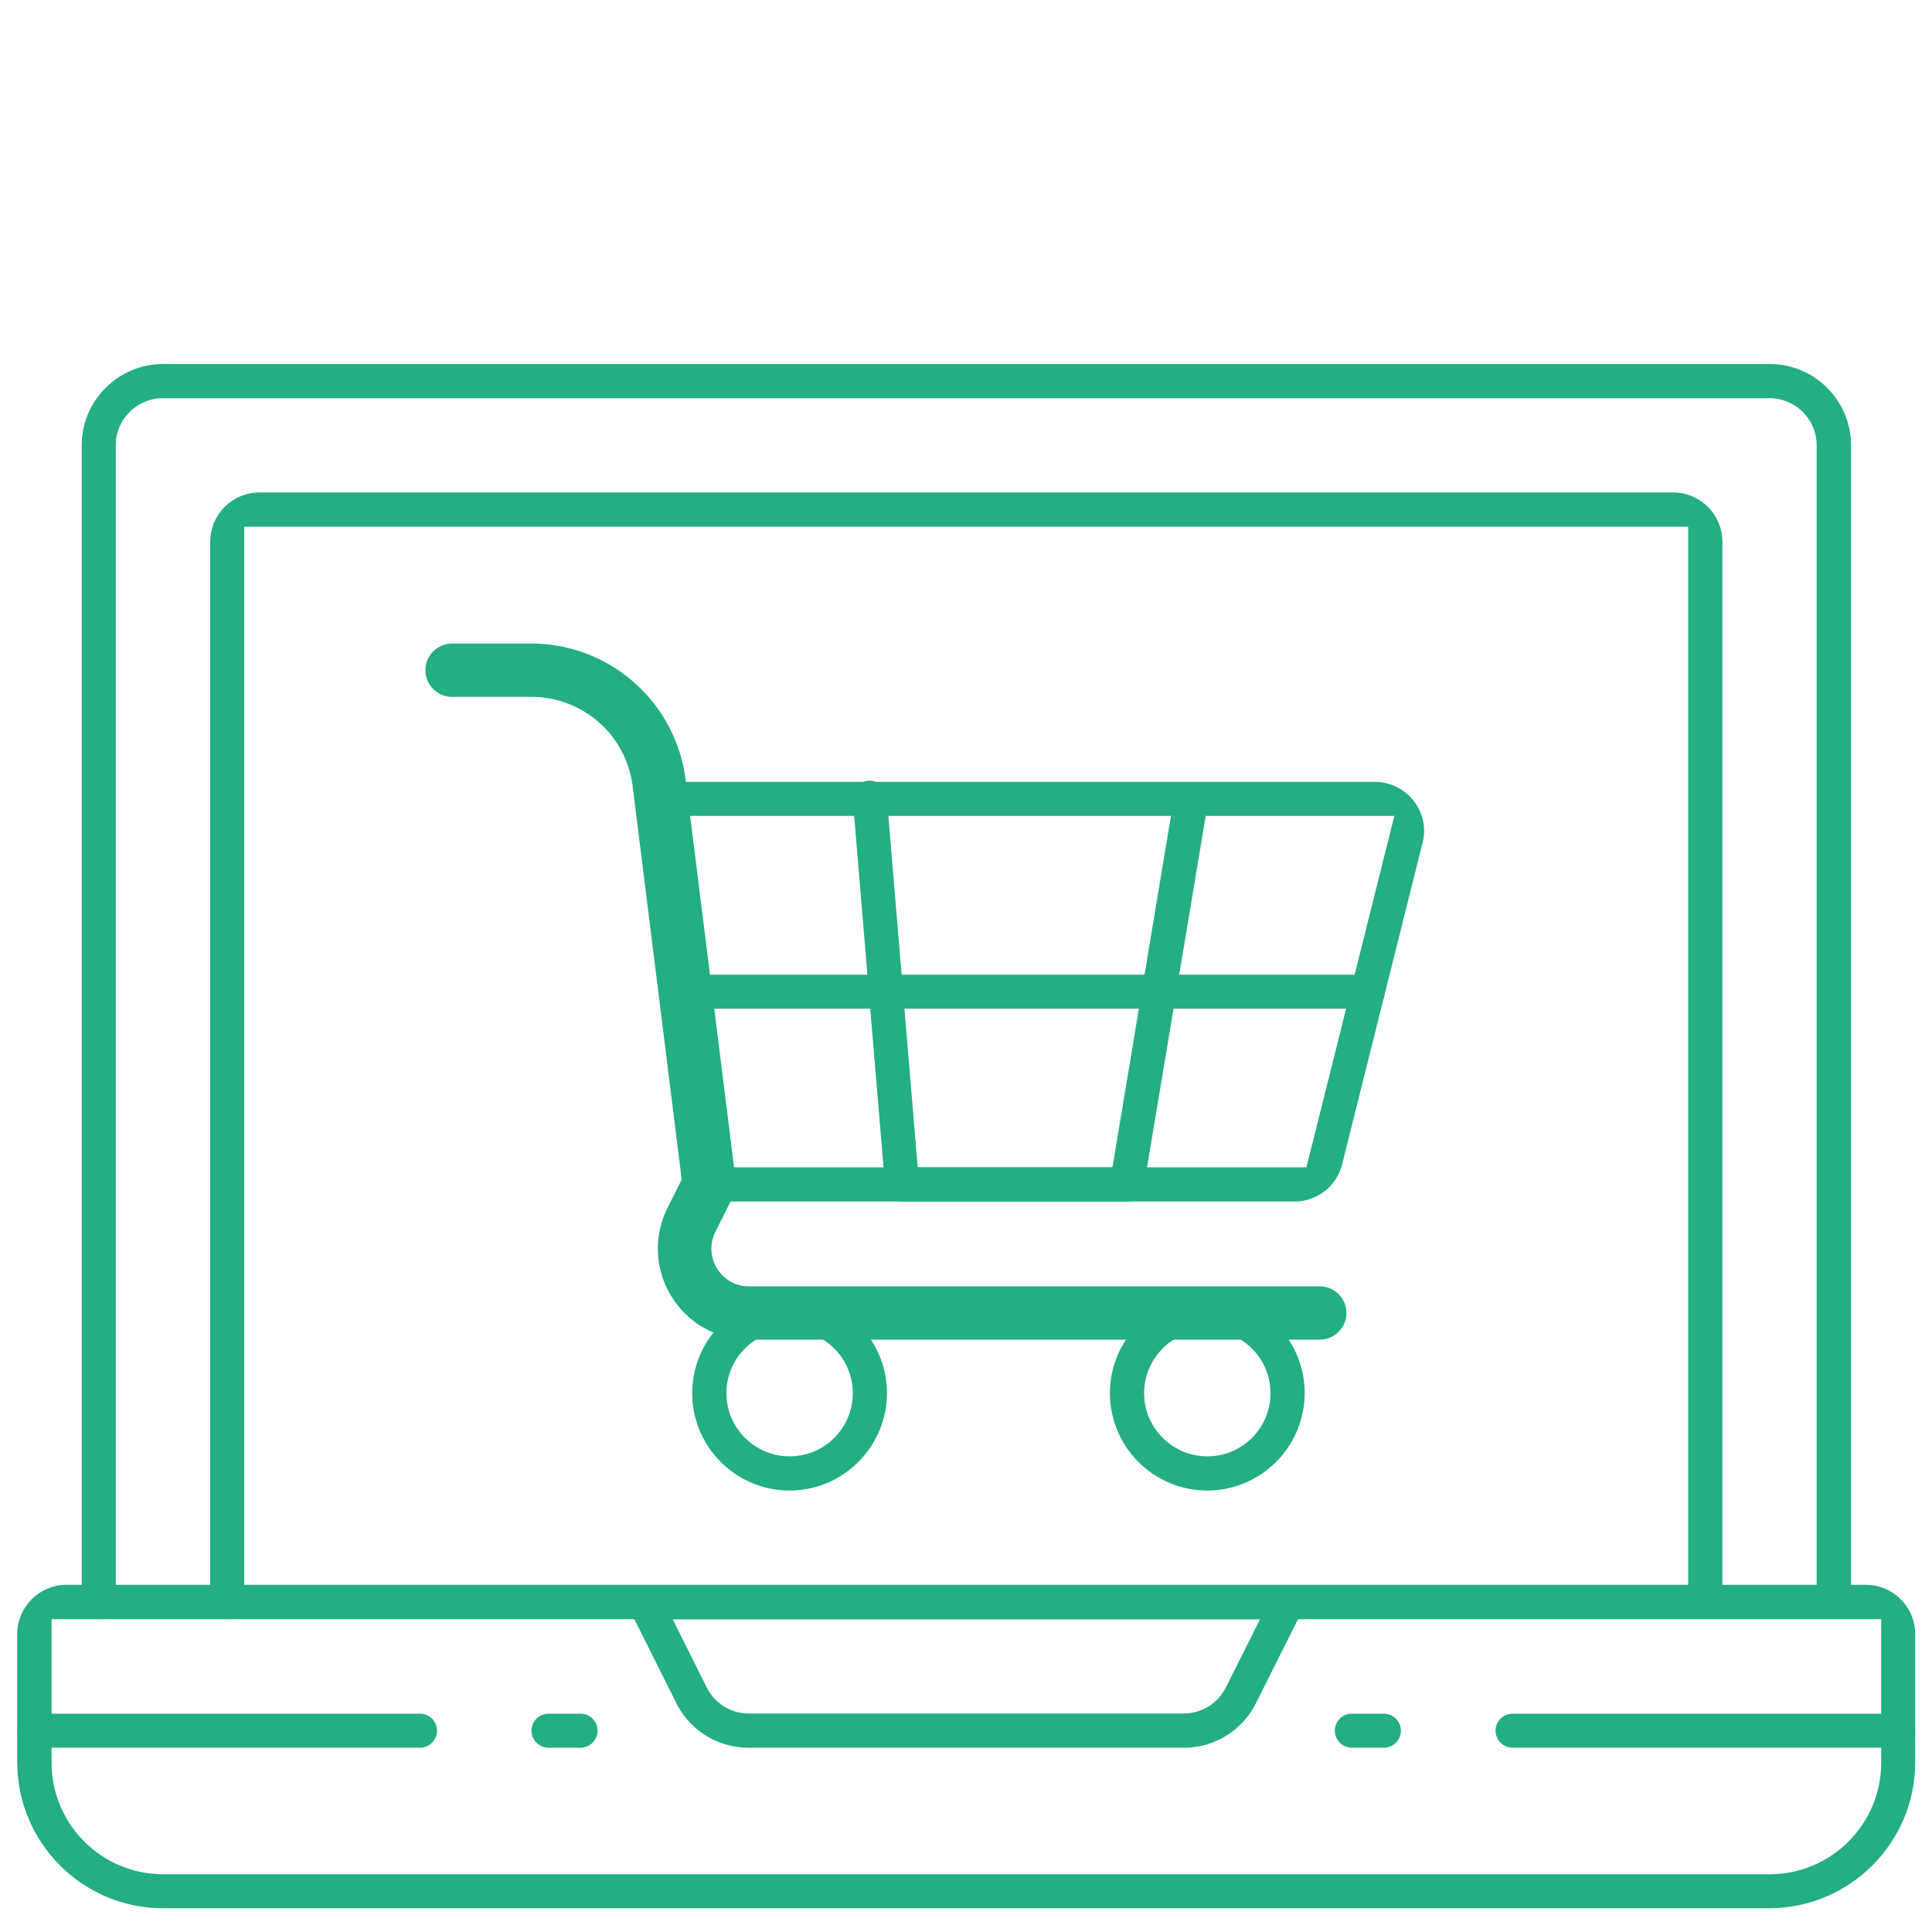
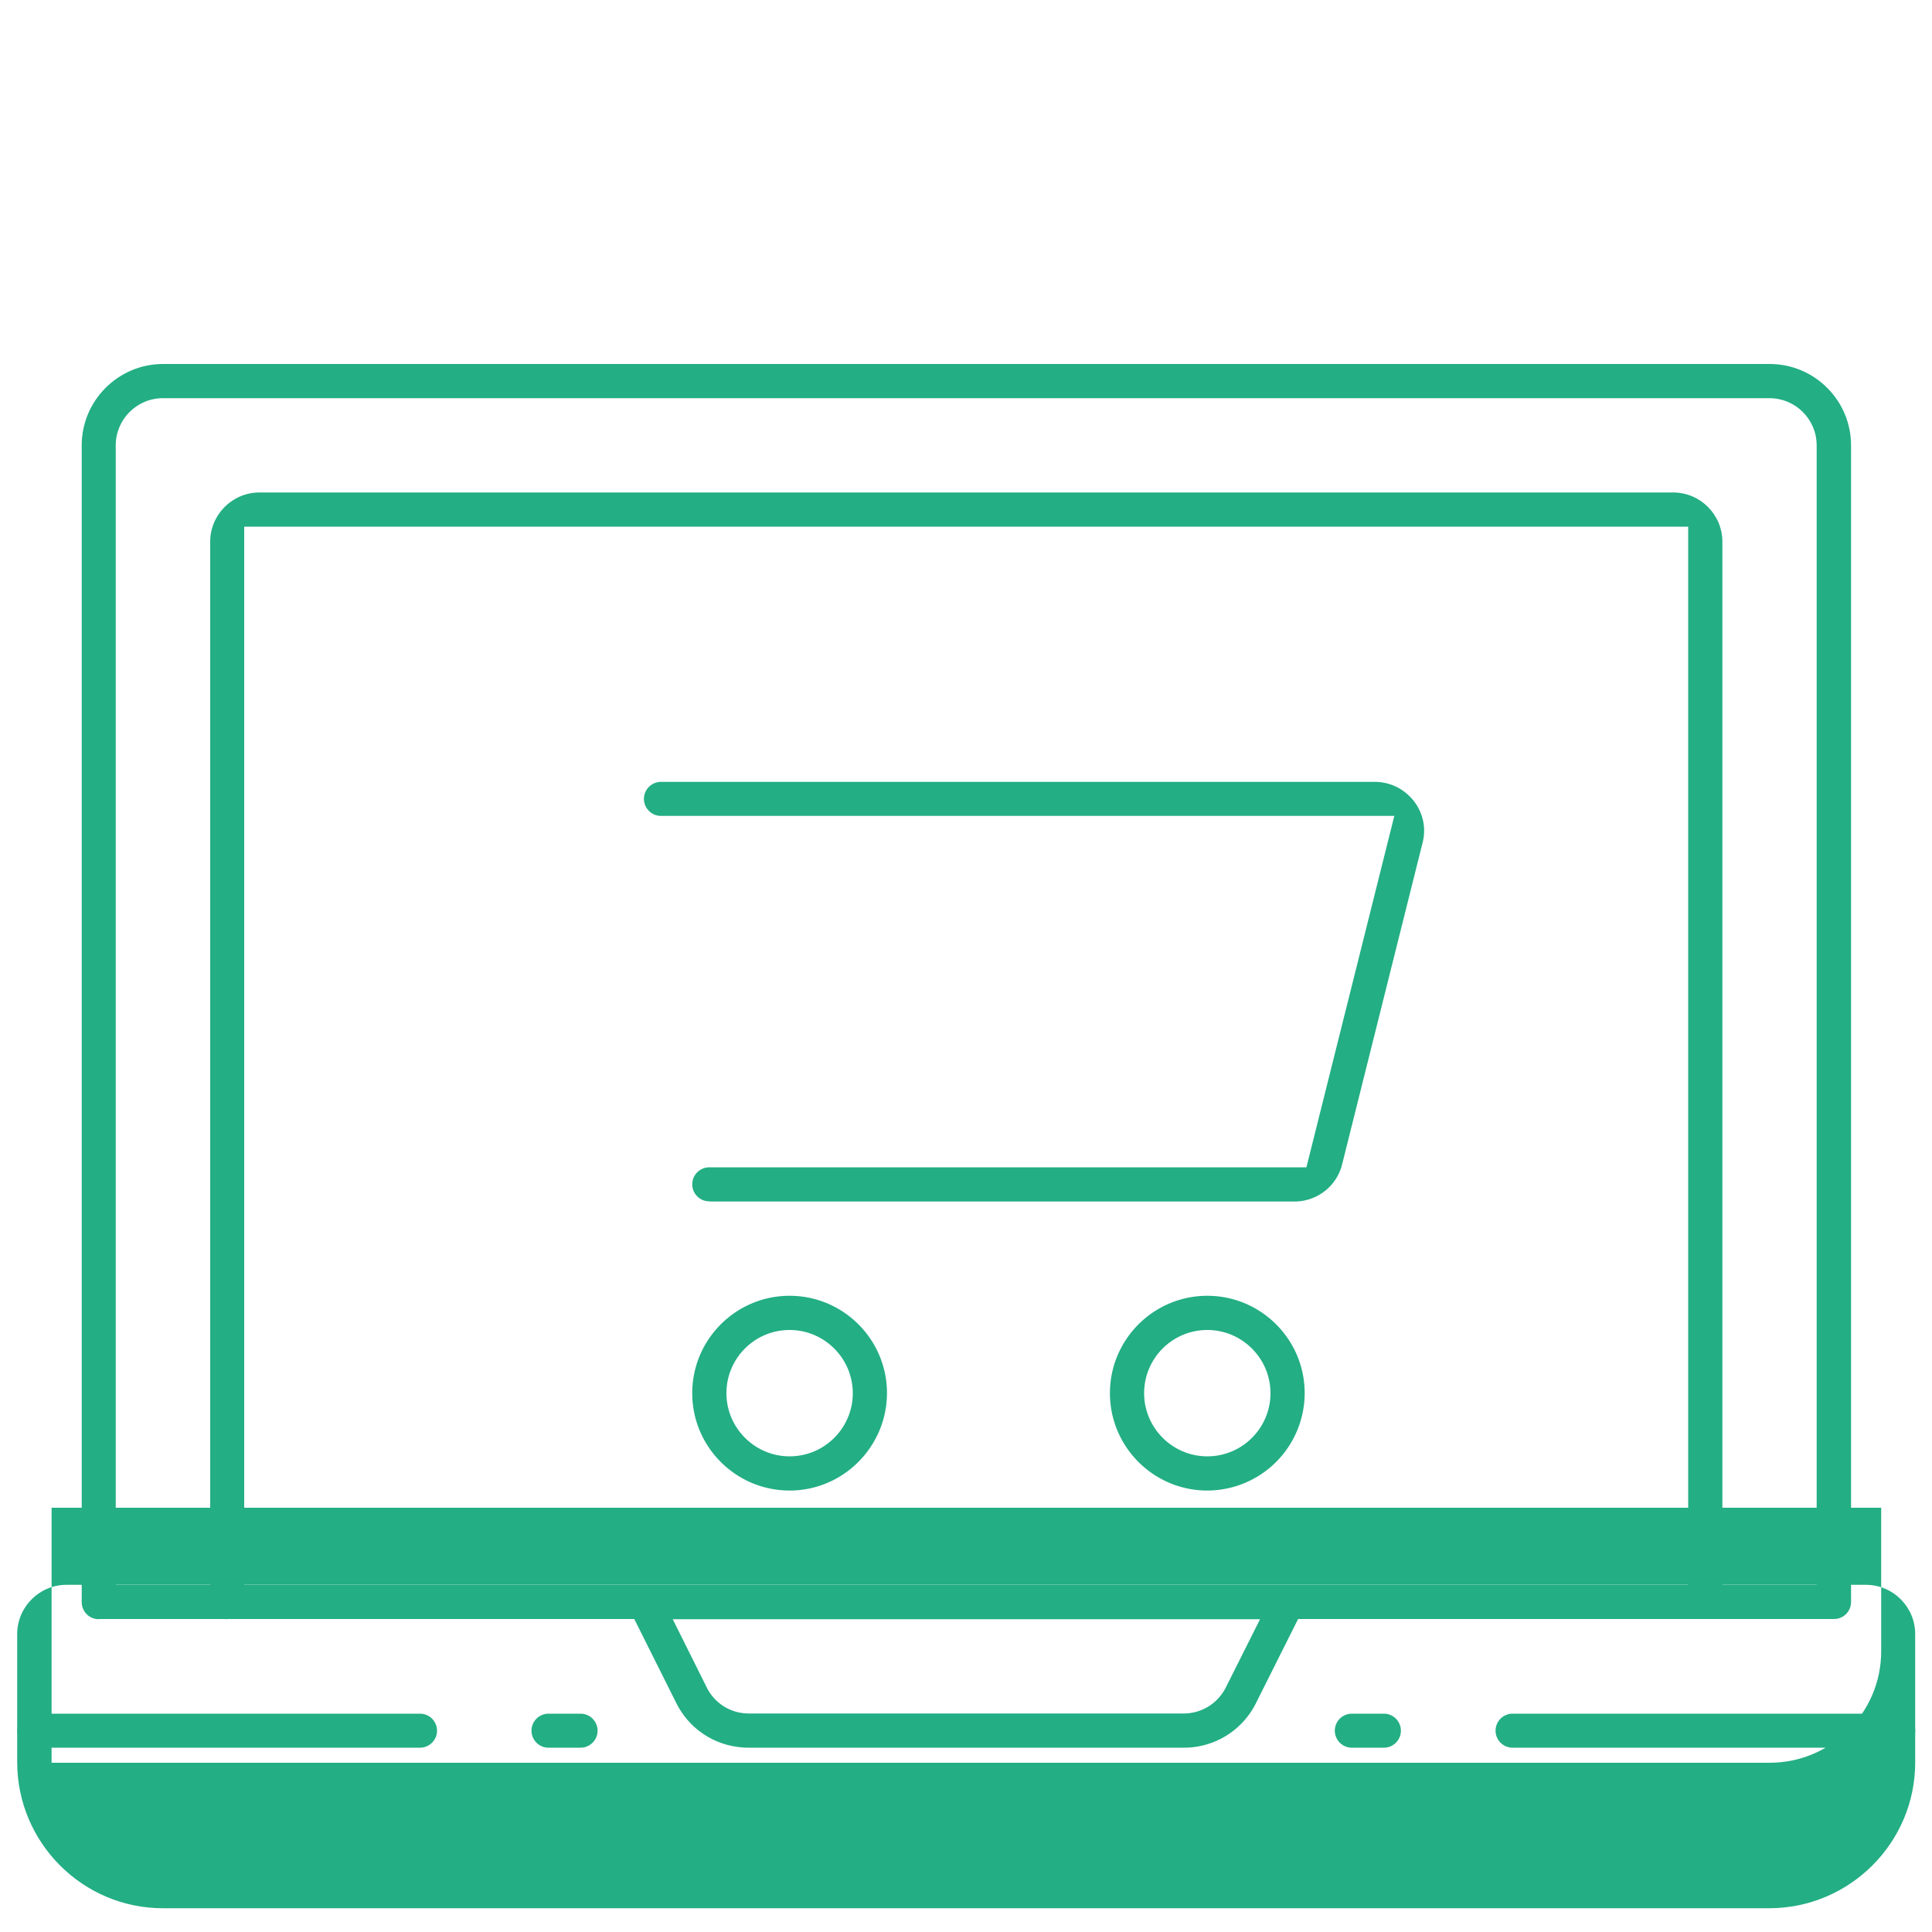
<svg xmlns="http://www.w3.org/2000/svg" viewBox="0 0 100 100" style="enable-background:new 0 0 100 100" xml:space="preserve">
  <style>.st0{display:none}.st1{display:inline}.st2{stroke:#23ae84;stroke-width:2;stroke-linecap:round;stroke-linejoin:round;stroke-miterlimit:10}.st2,.st3{fill:none}.st4{fill:#fff;stroke:#23ae84;stroke-width:2;stroke-linecap:round;stroke-miterlimit:10}.st4,.st5{stroke-linejoin:round}.st5,.st6,.st7{fill:none;stroke:#23ae84;stroke-width:2;stroke-miterlimit:10}.st6{stroke-linecap:square;stroke-linejoin:round}.st7{stroke-linecap:round}.st8{fill:#23ae84}</style>
  <g id="Calque_8">
    <path class="st8" d="M5.11 83.81c-.49 0-.88-.4-.88-.88V23.05c0-2.32 1.89-4.21 4.21-4.21H91.6c2.32 0 4.21 1.89 4.21 4.21v59.87c0 .49-.4.88-.88.88H5.11zm3.32-63.2c-1.35 0-2.44 1.1-2.44 2.44v58.99h88.04V23.05c0-1.35-1.1-2.44-2.44-2.44H8.43z" />
    <path class="st8" d="M11.76 83.81c-.49 0-.88-.4-.88-.88V28.04c0-1.4 1.14-2.55 2.55-2.55H86.6c1.4 0 2.55 1.14 2.55 2.55v54.88c0 .49-.4.88-.88.88H11.76zm.88-1.77h74.74V27.26H12.64v54.78z" />
-     <path class="st8" d="M8.43 98.77c-4.15 0-7.53-3.39-7.54-7.54v-6.65c0-1.4 1.14-2.55 2.55-2.55h93.14c1.4 0 2.55 1.14 2.55 2.55v6.65c0 4.15-3.39 7.53-7.54 7.54H8.43zm-5.76-7.53c0 3.18 2.59 5.77 5.77 5.77H91.6c3.18 0 5.77-2.59 5.77-5.77v-7.43H2.67v7.43z" />
+     <path class="st8" d="M8.43 98.77c-4.15 0-7.53-3.39-7.54-7.54v-6.65c0-1.4 1.14-2.55 2.55-2.55h93.14c1.4 0 2.55 1.14 2.55 2.55v6.65c0 4.15-3.39 7.53-7.54 7.54H8.43zm-5.76-7.53H91.6c3.18 0 5.77-2.59 5.77-5.77v-7.43H2.67v7.43z" />
    <path class="st8" d="M38.76 90.46c-1.62 0-3.05-.89-3.76-2.32l-2.41-4.82c-.14-.28-.12-.6.04-.86a.89.89 0 0 1 .75-.42h33.26c.31 0 .59.16.75.42.16.26.17.59.04.86l-2.41 4.81a4.155 4.155 0 0 1-3.75 2.33H38.76zm-2.18-3.12c.41.83 1.25 1.35 2.18 1.35h22.5c.94 0 1.77-.52 2.19-1.35l1.77-3.53h-30.4l1.76 3.53zM1.78 90.46c-.49 0-.88-.4-.88-.88 0-.49.4-.88.88-.88h19.96c.49 0 .88.4.88.88 0 .49-.4.88-.88.88H1.78zM28.39 90.46c-.49 0-.88-.4-.88-.88 0-.49.4-.88.88-.88h1.66c.49 0 .88.4.88.88 0 .49-.4.88-.88.88h-1.66zM78.29 90.46c-.49 0-.88-.4-.88-.88 0-.49.4-.88.88-.88h19.96c.49 0 .88.4.88.88 0 .49-.4.88-.88.88H78.29zM69.97 90.46c-.49 0-.88-.4-.88-.88 0-.49.4-.88.88-.88h1.66c.49 0 .88.4.88.88 0 .49-.4.88-.88.88h-1.66zM40.87 77.15c-2.78 0-5.04-2.26-5.04-5.04 0-2.78 2.26-5.04 5.04-5.04 2.78 0 5.04 2.26 5.04 5.04-.01 2.78-2.27 5.04-5.04 5.04zm0-8.31c-1.81 0-3.27 1.47-3.27 3.27s1.47 3.27 3.27 3.27c1.81 0 3.27-1.47 3.27-3.27s-1.47-3.27-3.27-3.27zM62.49 77.15c-2.78 0-5.04-2.26-5.04-5.04 0-2.78 2.26-5.04 5.04-5.04 2.78 0 5.04 2.26 5.04 5.04a5.05 5.05 0 0 1-5.04 5.04zm0-8.31c-1.81 0-3.27 1.47-3.27 3.27s1.47 3.27 3.27 3.27c1.81 0 3.27-1.47 3.27-3.27s-1.47-3.27-3.27-3.27zM36.71 62.18c-.49 0-.88-.4-.88-.88 0-.49.4-.88.88-.88h30.91l4.55-18.19H34.21c-.49 0-.88-.4-.88-.88 0-.49.4-.88.88-.88h36.95c.79 0 1.52.36 2.01.98.49.62.66 1.42.46 2.18l-4.16 16.63A2.536 2.536 0 0 1 67 62.19H36.71z" />
-     <path d="M38.76 68.84c-1.47 0-2.81-.75-3.58-2a4.19 4.19 0 0 1-.18-4.1l.8-1.6-2.56-20.52a5.774 5.774 0 0 0-5.72-5.05H23.4c-.49 0-.88-.4-.88-.88 0-.49.4-.88.88-.88h4.11c3.79 0 7 2.84 7.48 6.6l2.6 20.78a.91.91 0 0 1-.09.51l-.92 1.84c-.38.76-.34 1.65.11 2.38s1.22 1.16 2.08 1.16h29.54c.49 0 .88.4.88.88 0 .49-.4.88-.88.88H38.76z" style="fill:#23ae84;stroke:#23ae84;stroke-miterlimit:10" />
-     <path class="st8" d="M46.69 62.18a.89.89 0 0 1-.88-.81l-1.67-19.98c-.04-.32.1-.63.37-.82.15-.11.33-.16.51-.16a.895.895 0 0 1 .88.84l1.6 19.17h10.08l3.2-19.22c.07-.41.44-.72.87-.72.05 0 .1 0 .15.01.48.08.8.53.73 1.01L59.2 61.45a.88.88 0 0 1-.87.74H46.69z" />
-     <path class="st8" d="M35.46 52.21c-.49 0-.88-.4-.88-.88 0-.49.4-.88.88-.88H70.8c.49 0 .88.4.88.88 0 .49-.4.88-.88.88H35.46z" />
  </g>
</svg>